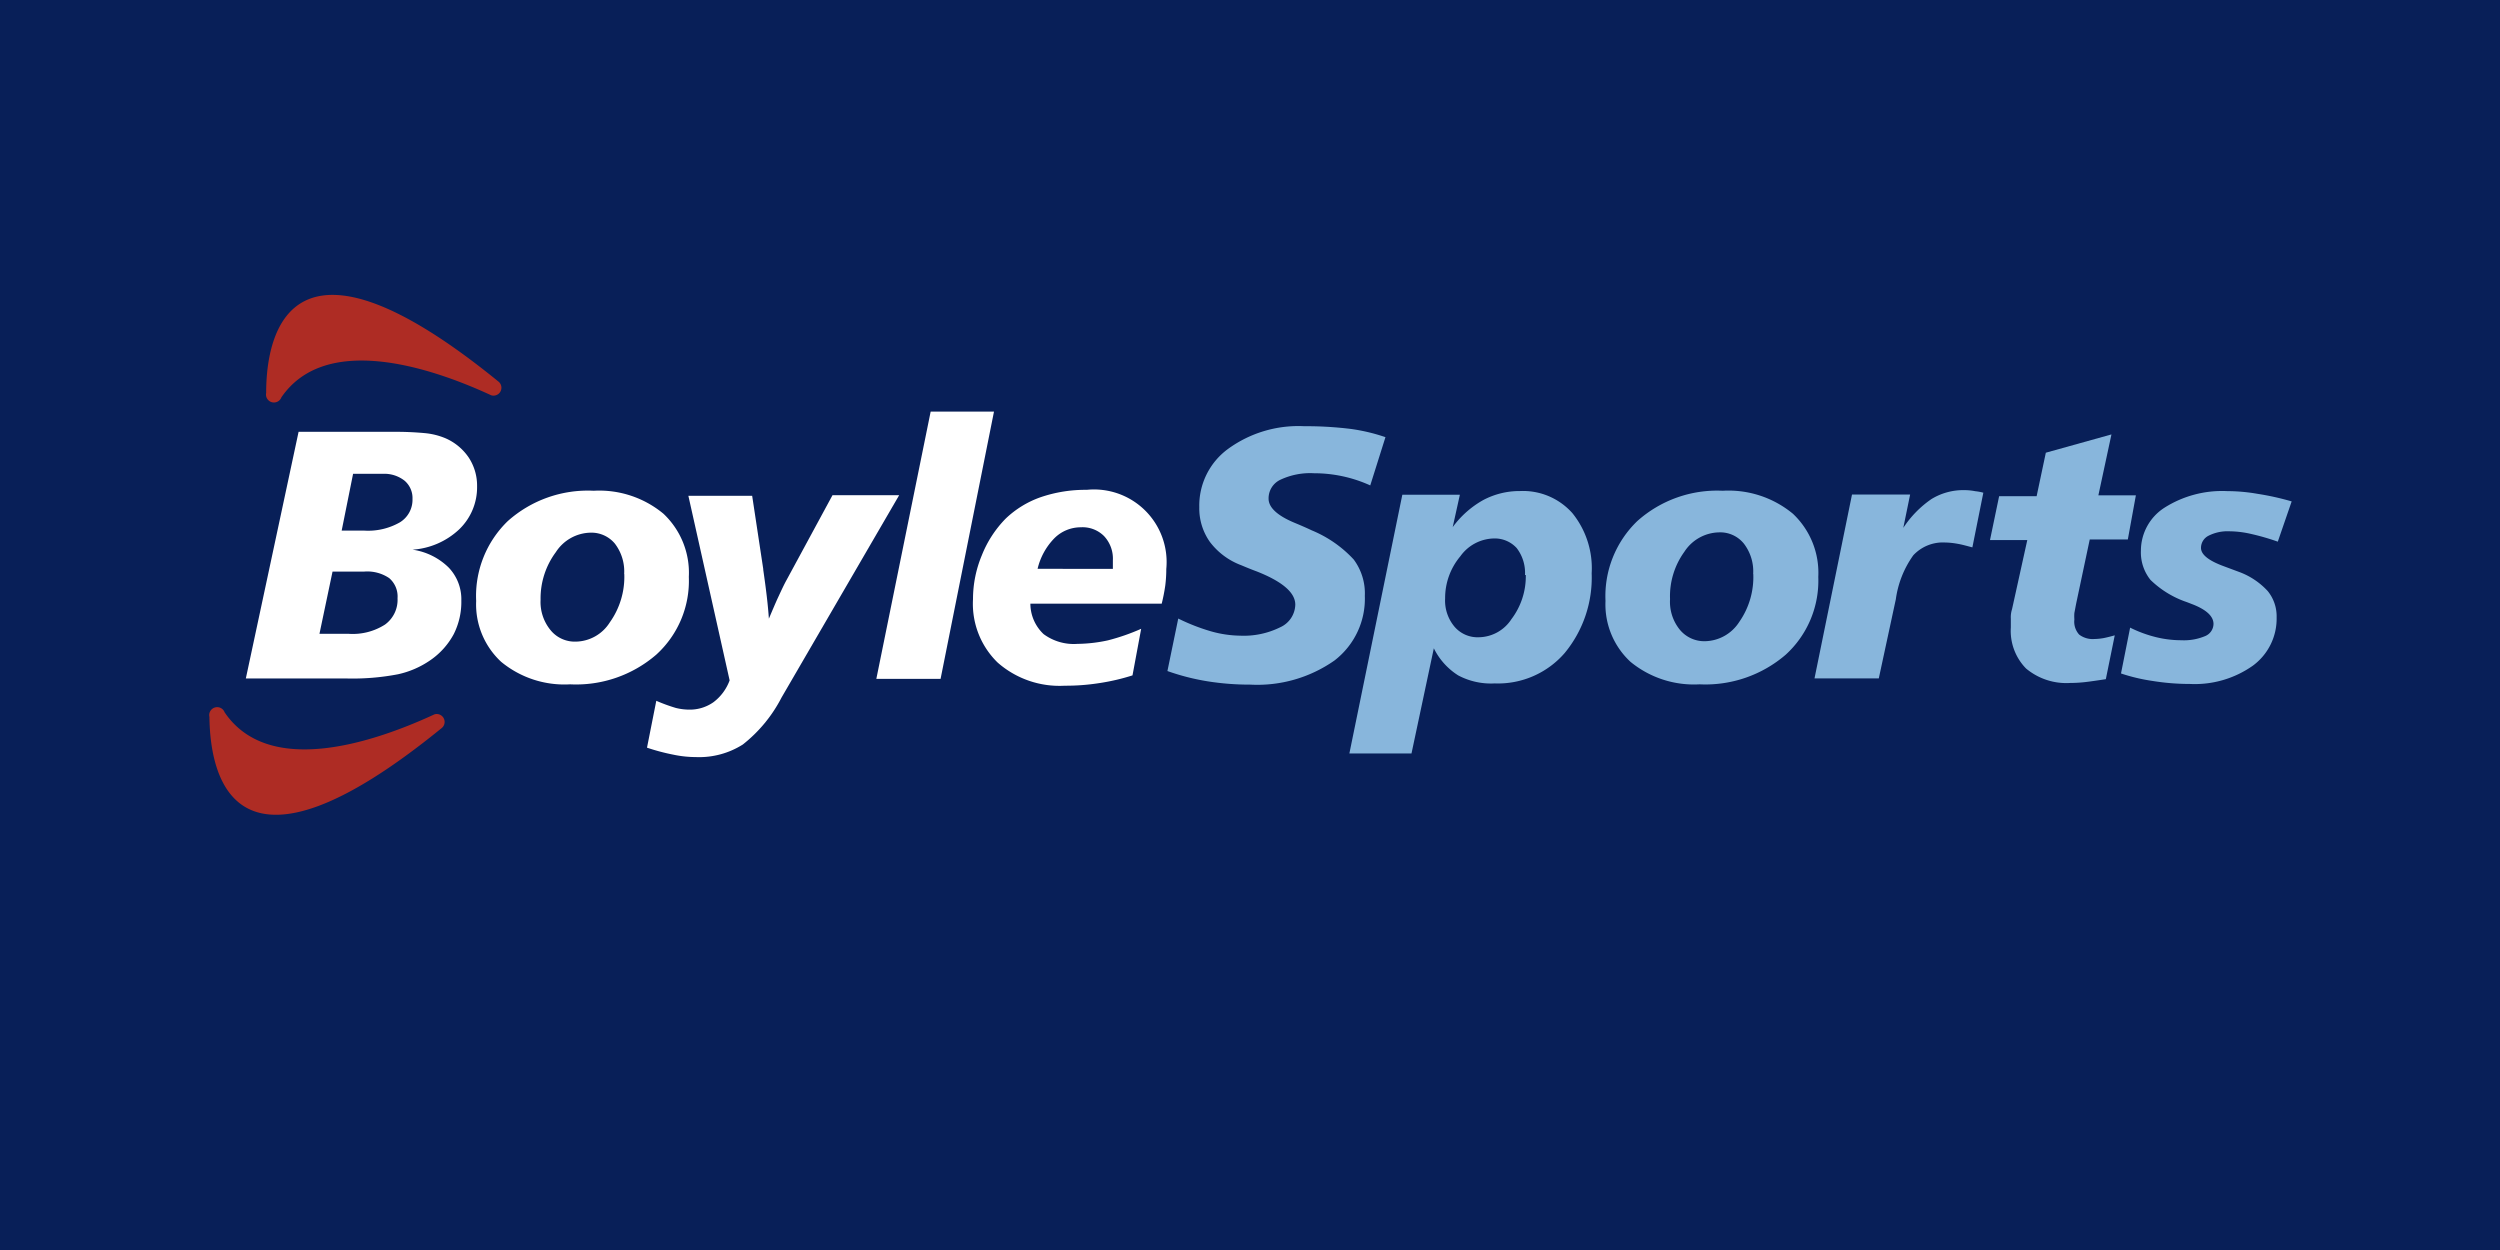
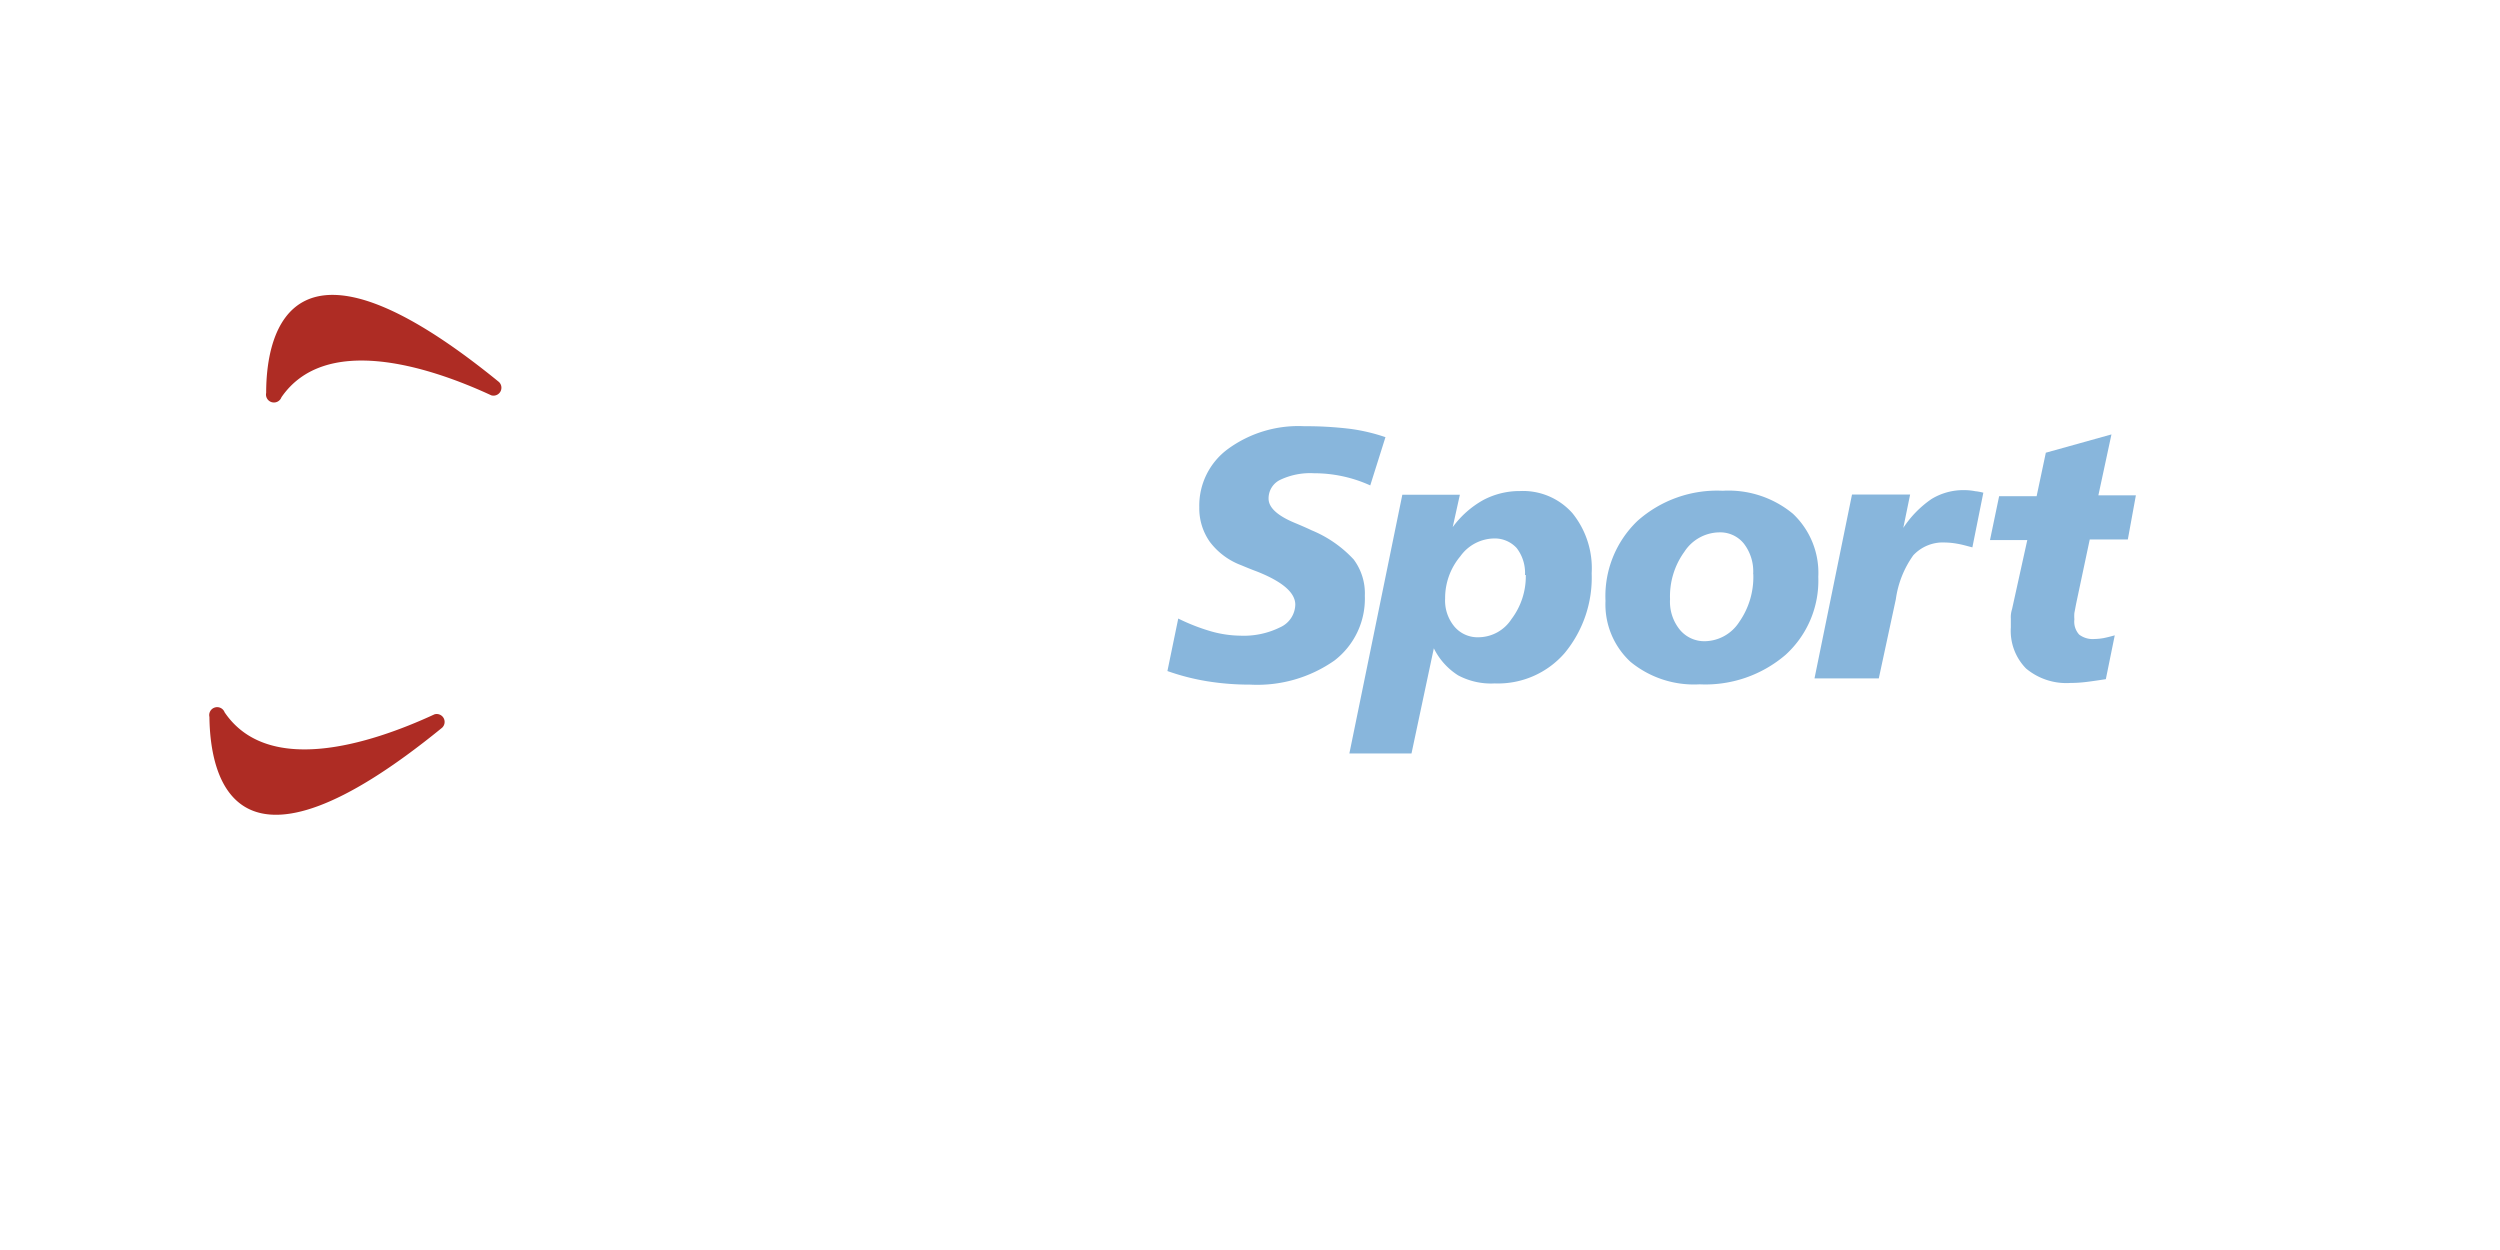
<svg xmlns="http://www.w3.org/2000/svg" viewBox="0 0 600 300">
  <defs>
    <style>.cls-1{fill:#081f58;}.cls-2{fill:#fff;}.cls-3{fill:#88b6dc;}.cls-4{fill:#ae2c24;}</style>
  </defs>
  <g id="Layer_2" data-name="Layer 2">
    <g id="Layer_1-2" data-name="Layer 1">
-       <rect class="cls-1" width="600" height="300" />
      <g id="boyle">
        <path class="cls-2" d="M71.66,103.64H94.24a74.81,74.81,0,0,1,7.92.33,16.85,16.85,0,0,1,4.75,1.21,13,13,0,0,1,5.59,4.64,12.29,12.29,0,0,1,2,6.94,14,14,0,0,1-4.31,10.3A18.08,18.08,0,0,1,99,131.92a15.52,15.52,0,0,1,8.66,4.27,11,11,0,0,1,3.06,7.93,17.23,17.23,0,0,1-1.82,8.07,17.82,17.82,0,0,1-5.59,6.24,21.77,21.77,0,0,1-7.82,3.4,57.48,57.48,0,0,1-12.49,1H59Zm8.15,33.54-3.14,14.94h7.08a14.37,14.37,0,0,0,8.66-2.23,7.33,7.33,0,0,0,3-6.32,5.8,5.8,0,0,0-2-4.82,9.37,9.37,0,0,0-6-1.57Zm4.93-23.46L82,127.35h5.48a15.35,15.35,0,0,0,8.51-2A6.35,6.35,0,0,0,99,119.75a5.48,5.48,0,0,0-1.9-4.38,7.84,7.84,0,0,0-5.26-1.65Z" />
-         <path class="cls-2" d="M142.49,117.78a24.11,24.11,0,0,1,16.73,5.51,19.47,19.47,0,0,1,6.1,15.16,23.93,23.93,0,0,1-7.82,18.67,29.42,29.42,0,0,1-20.67,7.12,23.85,23.85,0,0,1-16.55-5.4,18.78,18.78,0,0,1-6-14.61,25,25,0,0,1,7.6-19.18A28.85,28.85,0,0,1,142.49,117.78Zm7.31,20a11,11,0,0,0-2.23-7.31,7.32,7.32,0,0,0-5.85-2.63,10.15,10.15,0,0,0-8.32,4.68,18.6,18.6,0,0,0-3.66,11.39,10.66,10.66,0,0,0,2.38,7.31,7.5,7.5,0,0,0,6.06,2.77,9.83,9.83,0,0,0,8.18-4.63,18.83,18.83,0,0,0,3.47-11.58Z" />
        <path class="cls-2" d="M165.21,119h15.31l2.66,17.57v.18c.66,4.57,1.14,8.48,1.35,11.73.81-1.9,1.54-3.66,2.27-5.23s1.39-3,2-4.09l11-20.31h16l-28.24,48.58a34.34,34.34,0,0,1-9.28,11.25A19.58,19.58,0,0,1,167,181.7a26.56,26.56,0,0,1-5.4-.58,49.45,49.45,0,0,1-6.32-1.68l2.23-11.25a40.75,40.75,0,0,0,4.67,1.71,13.61,13.61,0,0,0,3.11.41,9.88,9.88,0,0,0,5.91-1.76,11.5,11.5,0,0,0,3.91-5.26Z" />
        <path class="cls-2" d="M223.36,98.78h15.2l-12.82,64.15H210.32Z" />
        <path class="cls-2" d="M278.81,144.88H247.29a10.08,10.08,0,0,0,3.18,7.31,12.18,12.18,0,0,0,8.11,2.34,35.92,35.92,0,0,0,7.3-.84,50.15,50.15,0,0,0,8-2.78l-2.08,11.18a51,51,0,0,1-8,1.86,51.85,51.85,0,0,1-8.26.62,22.49,22.49,0,0,1-16.1-5.55,19.66,19.66,0,0,1-5.92-15.2,27.3,27.3,0,0,1,2.12-10.55,26.49,26.49,0,0,1,5.73-8.81,23.24,23.24,0,0,1,8.44-5.15,33.18,33.18,0,0,1,11-1.75,17.42,17.42,0,0,1,19.1,19,31.16,31.16,0,0,1-.25,4A43.27,43.27,0,0,1,278.81,144.88Zm-11.72-8.36c0-.43,0-.85,0-1.28,0-.26,0-.51,0-.77a7.91,7.91,0,0,0-2.12-5.81,7.28,7.28,0,0,0-5.59-2.11,8.94,8.94,0,0,0-6.36,2.66,15.64,15.64,0,0,0-4,7.31Z" />
      </g>
      <g id="sports">
        <path class="cls-3" d="M332.51,104.92l-3.65,11.58a32.51,32.51,0,0,0-13.48-2.92,16.8,16.8,0,0,0-8.11,1.57,4.92,4.92,0,0,0-2.81,4.53c0,2.12,2.11,4.09,6.35,5.84,1.68.7,3,1.28,4,1.76a28.55,28.55,0,0,1,10.08,7,13.62,13.62,0,0,1,2.67,8.73,18.7,18.7,0,0,1-7.3,15.52,32.27,32.27,0,0,1-20.2,5.78,63.89,63.89,0,0,1-10.34-.81,55,55,0,0,1-9.54-2.45l2.6-12.6a47.46,47.46,0,0,0,8,3.11,26.79,26.79,0,0,0,6.83,1,19.7,19.7,0,0,0,9.61-2,6.12,6.12,0,0,0,3.65-5.44c0-2.89-3.1-5.56-9.31-8-1.57-.58-2.78-1.1-3.65-1.46a16.8,16.8,0,0,1-7.53-5.59,13.93,13.93,0,0,1-2.55-8.33,16.85,16.85,0,0,1,6.9-14A28.67,28.67,0,0,1,313,102.29a88.11,88.11,0,0,1,11.25.66A44.15,44.15,0,0,1,332.51,104.92Z" />
        <path class="cls-3" d="M344.12,155.59l-5.36,25.24H323.85l12.71-62.1h13.81l-1.72,7.78A22.91,22.91,0,0,1,356,120a18.62,18.62,0,0,1,8.8-2.15,15.85,15.85,0,0,1,12.57,5.3A21,21,0,0,1,382,137.58a28.42,28.42,0,0,1-6.47,19.14,21.18,21.18,0,0,1-16.8,7.3,16.74,16.74,0,0,1-8.77-1.93A16.06,16.06,0,0,1,344.12,155.59ZM366,138a9.74,9.74,0,0,0-2-6.47,7.12,7.12,0,0,0-5.41-2.3,10.16,10.16,0,0,0-8.11,4.28,15.58,15.58,0,0,0-3.65,10.11,9.76,9.76,0,0,0,2.23,6.76,7.28,7.28,0,0,0,5.91,2.56,9.5,9.5,0,0,0,7.78-4.35A17,17,0,0,0,366.19,138Z" />
        <path class="cls-3" d="M413.45,117.78a24.23,24.23,0,0,1,16.84,5.51,19.47,19.47,0,0,1,6.1,15.16,24.05,24.05,0,0,1-7.81,18.67,29.55,29.55,0,0,1-20.68,7.12,24,24,0,0,1-16.58-5.4,18.75,18.75,0,0,1-6-14.61,25,25,0,0,1,7.64-19.18A28.74,28.74,0,0,1,413.45,117.78Zm7.31,20a10.92,10.92,0,0,0-2.23-7.31,7.29,7.29,0,0,0-6-2.7,10.15,10.15,0,0,0-8.29,4.67,18.2,18.2,0,0,0-3.43,11.36,10.63,10.63,0,0,0,2.33,7.31,7.62,7.62,0,0,0,6.1,2.78,10,10,0,0,0,8.19-4.64,18.79,18.79,0,0,0,3.36-11.47Z" />
        <path class="cls-3" d="M476,118.25l-2.63,13.12c-1.43-.37-2.38-.66-3.66-.88a18.49,18.49,0,0,0-2.88-.29,9.71,9.71,0,0,0-7.64,3.07A23.7,23.7,0,0,0,455,143.82l-4.09,19H435.48l9-44.13h13.95l-1.64,8a25,25,0,0,1,6.75-6.91,14.64,14.64,0,0,1,7.79-2.15,14,14,0,0,1,2.73.26A12,12,0,0,1,476,118.25Z" />
        <path class="cls-3" d="M506.75,104.26l-3.14,14.62h9l-1.93,10.59h-9.14l-3.25,15.34c-.17.88-.31,1.64-.44,2.3a9.9,9.9,0,0,0,0,1.54A4.61,4.61,0,0,0,499,152.3a5.35,5.35,0,0,0,3.65,1.06,13.92,13.92,0,0,0,2.23-.22c.87-.18,1.64-.37,2.66-.66L505.4,163c-1.87.29-3.66.55-4.86.69a32,32,0,0,1-3.66.22,15.07,15.07,0,0,1-10.63-3.47,12.9,12.9,0,0,1-3.65-9.86c0-.7,0-1.41,0-2.12a6.25,6.25,0,0,1,.29-2.26l3.66-16.59H477.6l2.19-10.52h9L491,108.65Z" />
-         <path class="cls-3" d="M550,120.34,546.67,130a57.14,57.14,0,0,0-6.79-1.94,23.74,23.74,0,0,0-4.82-.55,10.09,10.09,0,0,0-5,1.06,3.26,3.26,0,0,0-1.82,2.92c0,1.61,1.82,3.07,5.51,4.42l3.65,1.36a17.6,17.6,0,0,1,6.83,4.56,9.56,9.56,0,0,1,2.16,6.32,14,14,0,0,1-5.66,11.58,24.15,24.15,0,0,1-15.16,4.42,55.62,55.62,0,0,1-9-.73,43.19,43.19,0,0,1-7.53-1.79l2.19-11a30,30,0,0,0,6.14,2.27,25.68,25.68,0,0,0,6.17.76,13.08,13.08,0,0,0,5.7-1,3.2,3.2,0,0,0,2-2.92c0-1.83-1.72-3.44-5.15-4.75l-1.24-.48a23.08,23.08,0,0,1-8.73-5.33,10.52,10.52,0,0,1-2.3-7.05,12.25,12.25,0,0,1,5.62-10.26,25.82,25.82,0,0,1,15.12-4,42.64,42.64,0,0,1,7.31.66A63.45,63.45,0,0,1,550,120.34Z" />
      </g>
      <g id="red_lines" data-name="red lines">
        <path class="cls-4" d="M117.91,94.88c-15.78-7.31-40-14.61-50.37.47a1.91,1.91,0,0,1-3.66-1.06c0-14.9,6.21-43.1,55.85-2.63a1.9,1.9,0,0,1-1.82,3.22Z" />
        <path class="cls-4" d="M104.28,171.44c-15.78,7.3-40,14.79-50.37-.48a1.91,1.91,0,0,0-3.65,1.1h0c.18,14.87,6.21,43.07,55.85,2.59a1.9,1.9,0,0,0-1.83-3.21Z" />
      </g>
    </g>
  </g>
</svg>